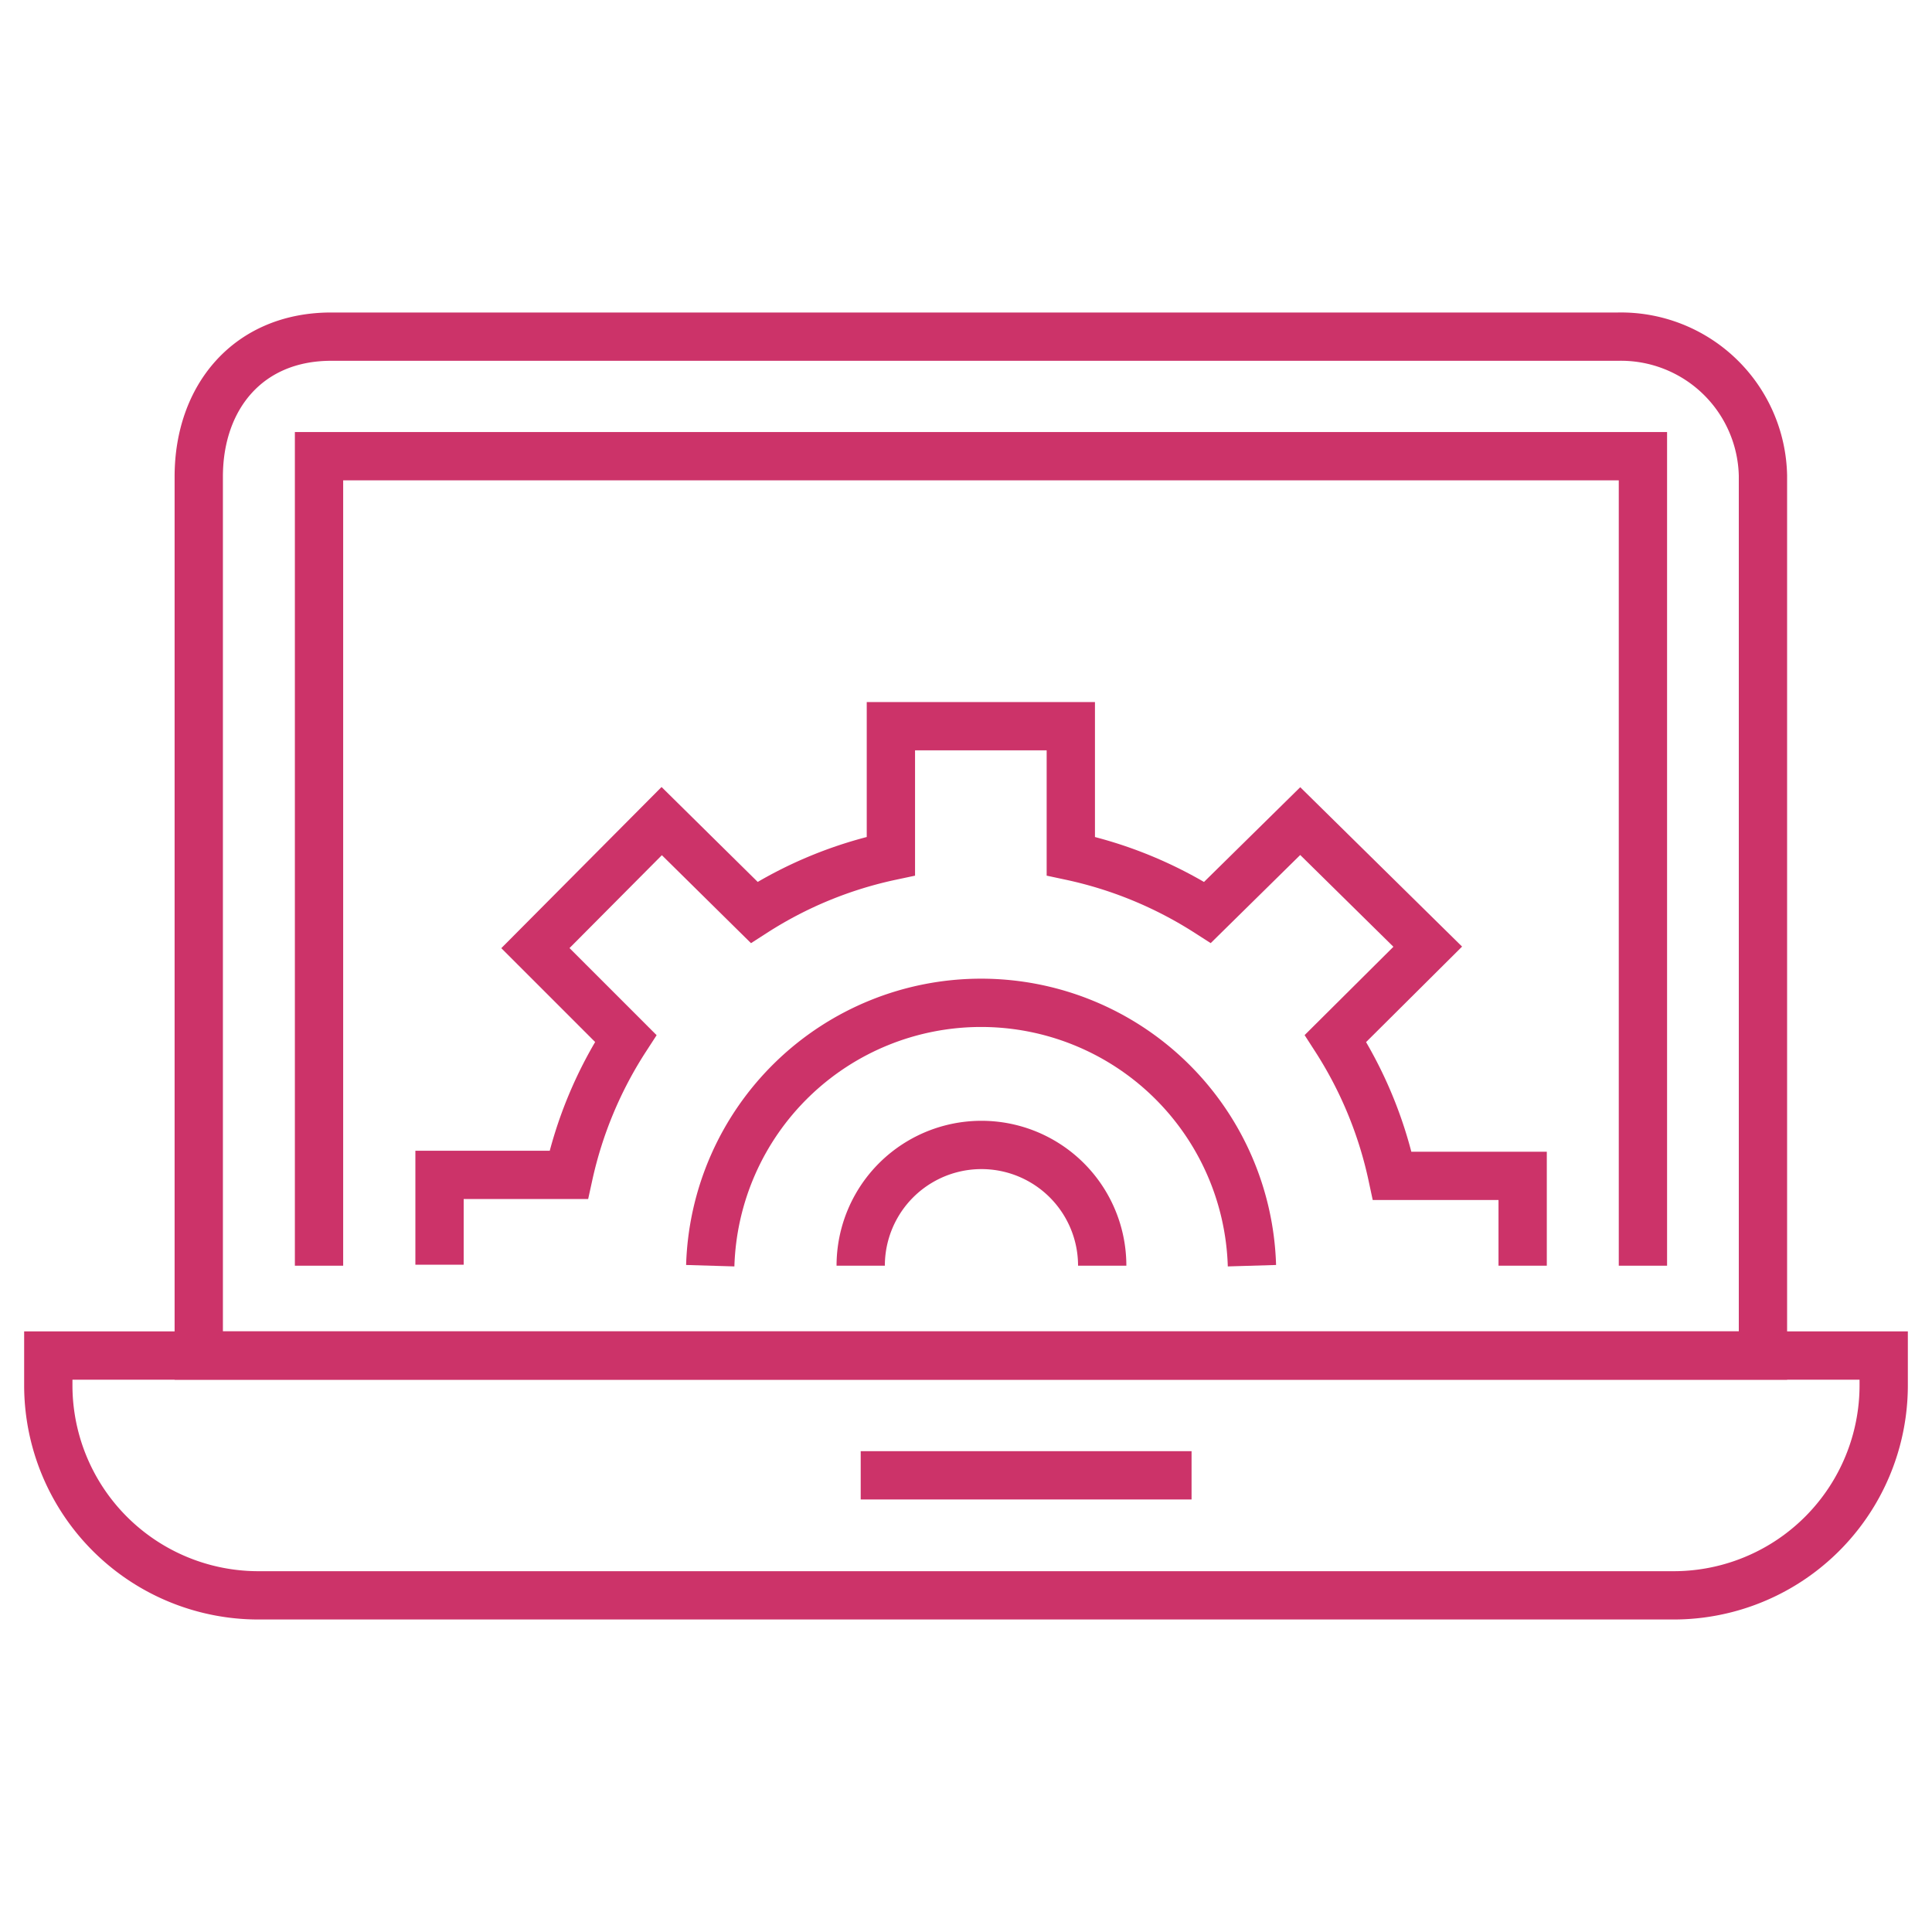
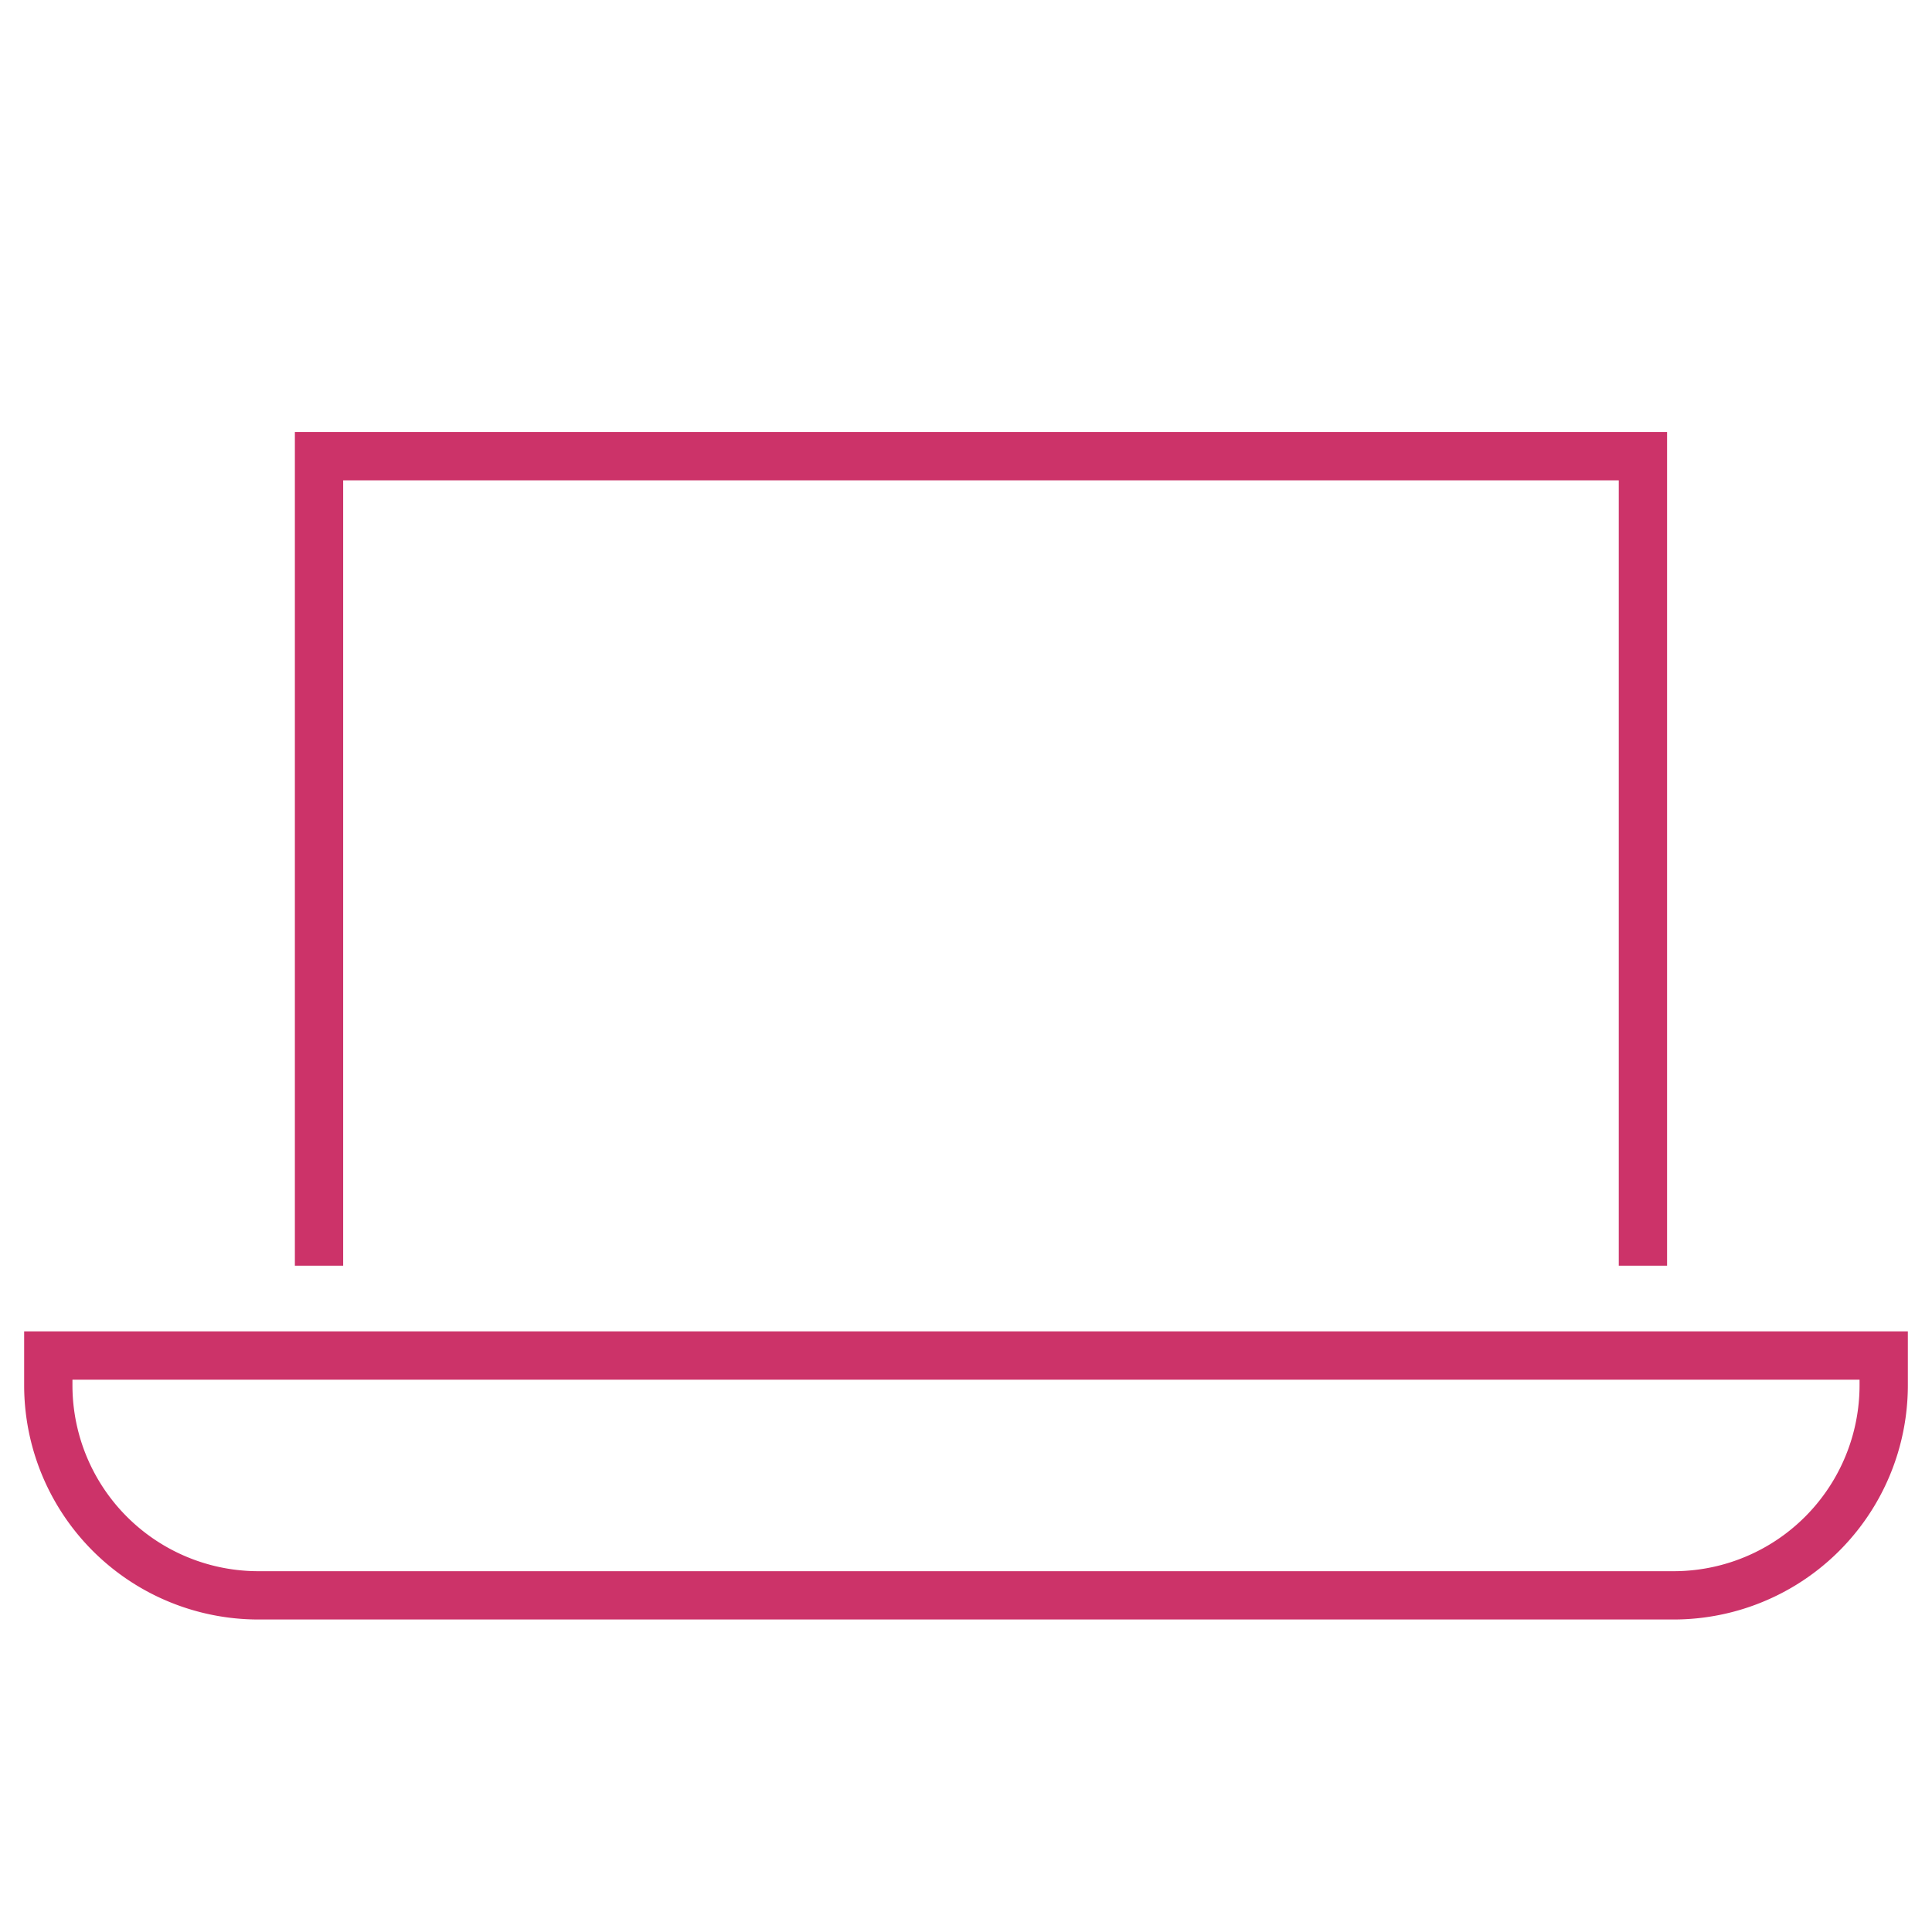
<svg xmlns="http://www.w3.org/2000/svg" width="80" height="80" viewBox="0 0 80 80">
  <path d="M2,56.13H78v1.24a8.7,8.7,0,0,1-8.72,8.69H10.72A8.7,8.7,0,0,1,2,57.37V56.13Z" fill="none" stroke="#cc3369" stroke-miterlimit="10" stroke-width="2" />
-   <line x1="35.64" y1="61.09" x2="49.34" y2="61.09" fill="none" stroke="#cc3369" stroke-miterlimit="10" stroke-width="2" />
-   <path d="M67,13.94a5.88,5.88,0,0,1,6,5.75V56.13H8.23V19.74c0-3.32,2.07-5.8,5.48-5.8Z" fill="none" stroke="#cc3369" stroke-miterlimit="10" stroke-width="2" />
  <polyline points="13.21 52.41 13.21 18.89 68.03 18.89 68.03 52.41" fill="none" stroke="#cc3369" stroke-miterlimit="10" stroke-width="2" />
-   <path d="M63.05,52.41V48.69h-5.4A17.11,17.11,0,0,0,55.3,43l3.82-3.8L53.84,34,50,37.78a17.12,17.12,0,0,0-5.66-2.33V30.07H36.89v5.38a17,17,0,0,0-5.66,2.33L27.4,34l-5.23,5.26L25.91,43a17.13,17.13,0,0,0-2.36,5.65H18.2v3.72" fill="none" stroke="#cc3369" stroke-miterlimit="10" stroke-width="2" />
-   <path d="M29.41,52.41a11.22,11.22,0,0,1,22.43,0" fill="none" stroke="#cc3369" stroke-miterlimit="10" stroke-width="2" />
-   <path d="M35.64,52.41a5,5,0,0,1,10,0" fill="none" stroke="#cc3369" stroke-miterlimit="10" stroke-width="2" />
</svg>